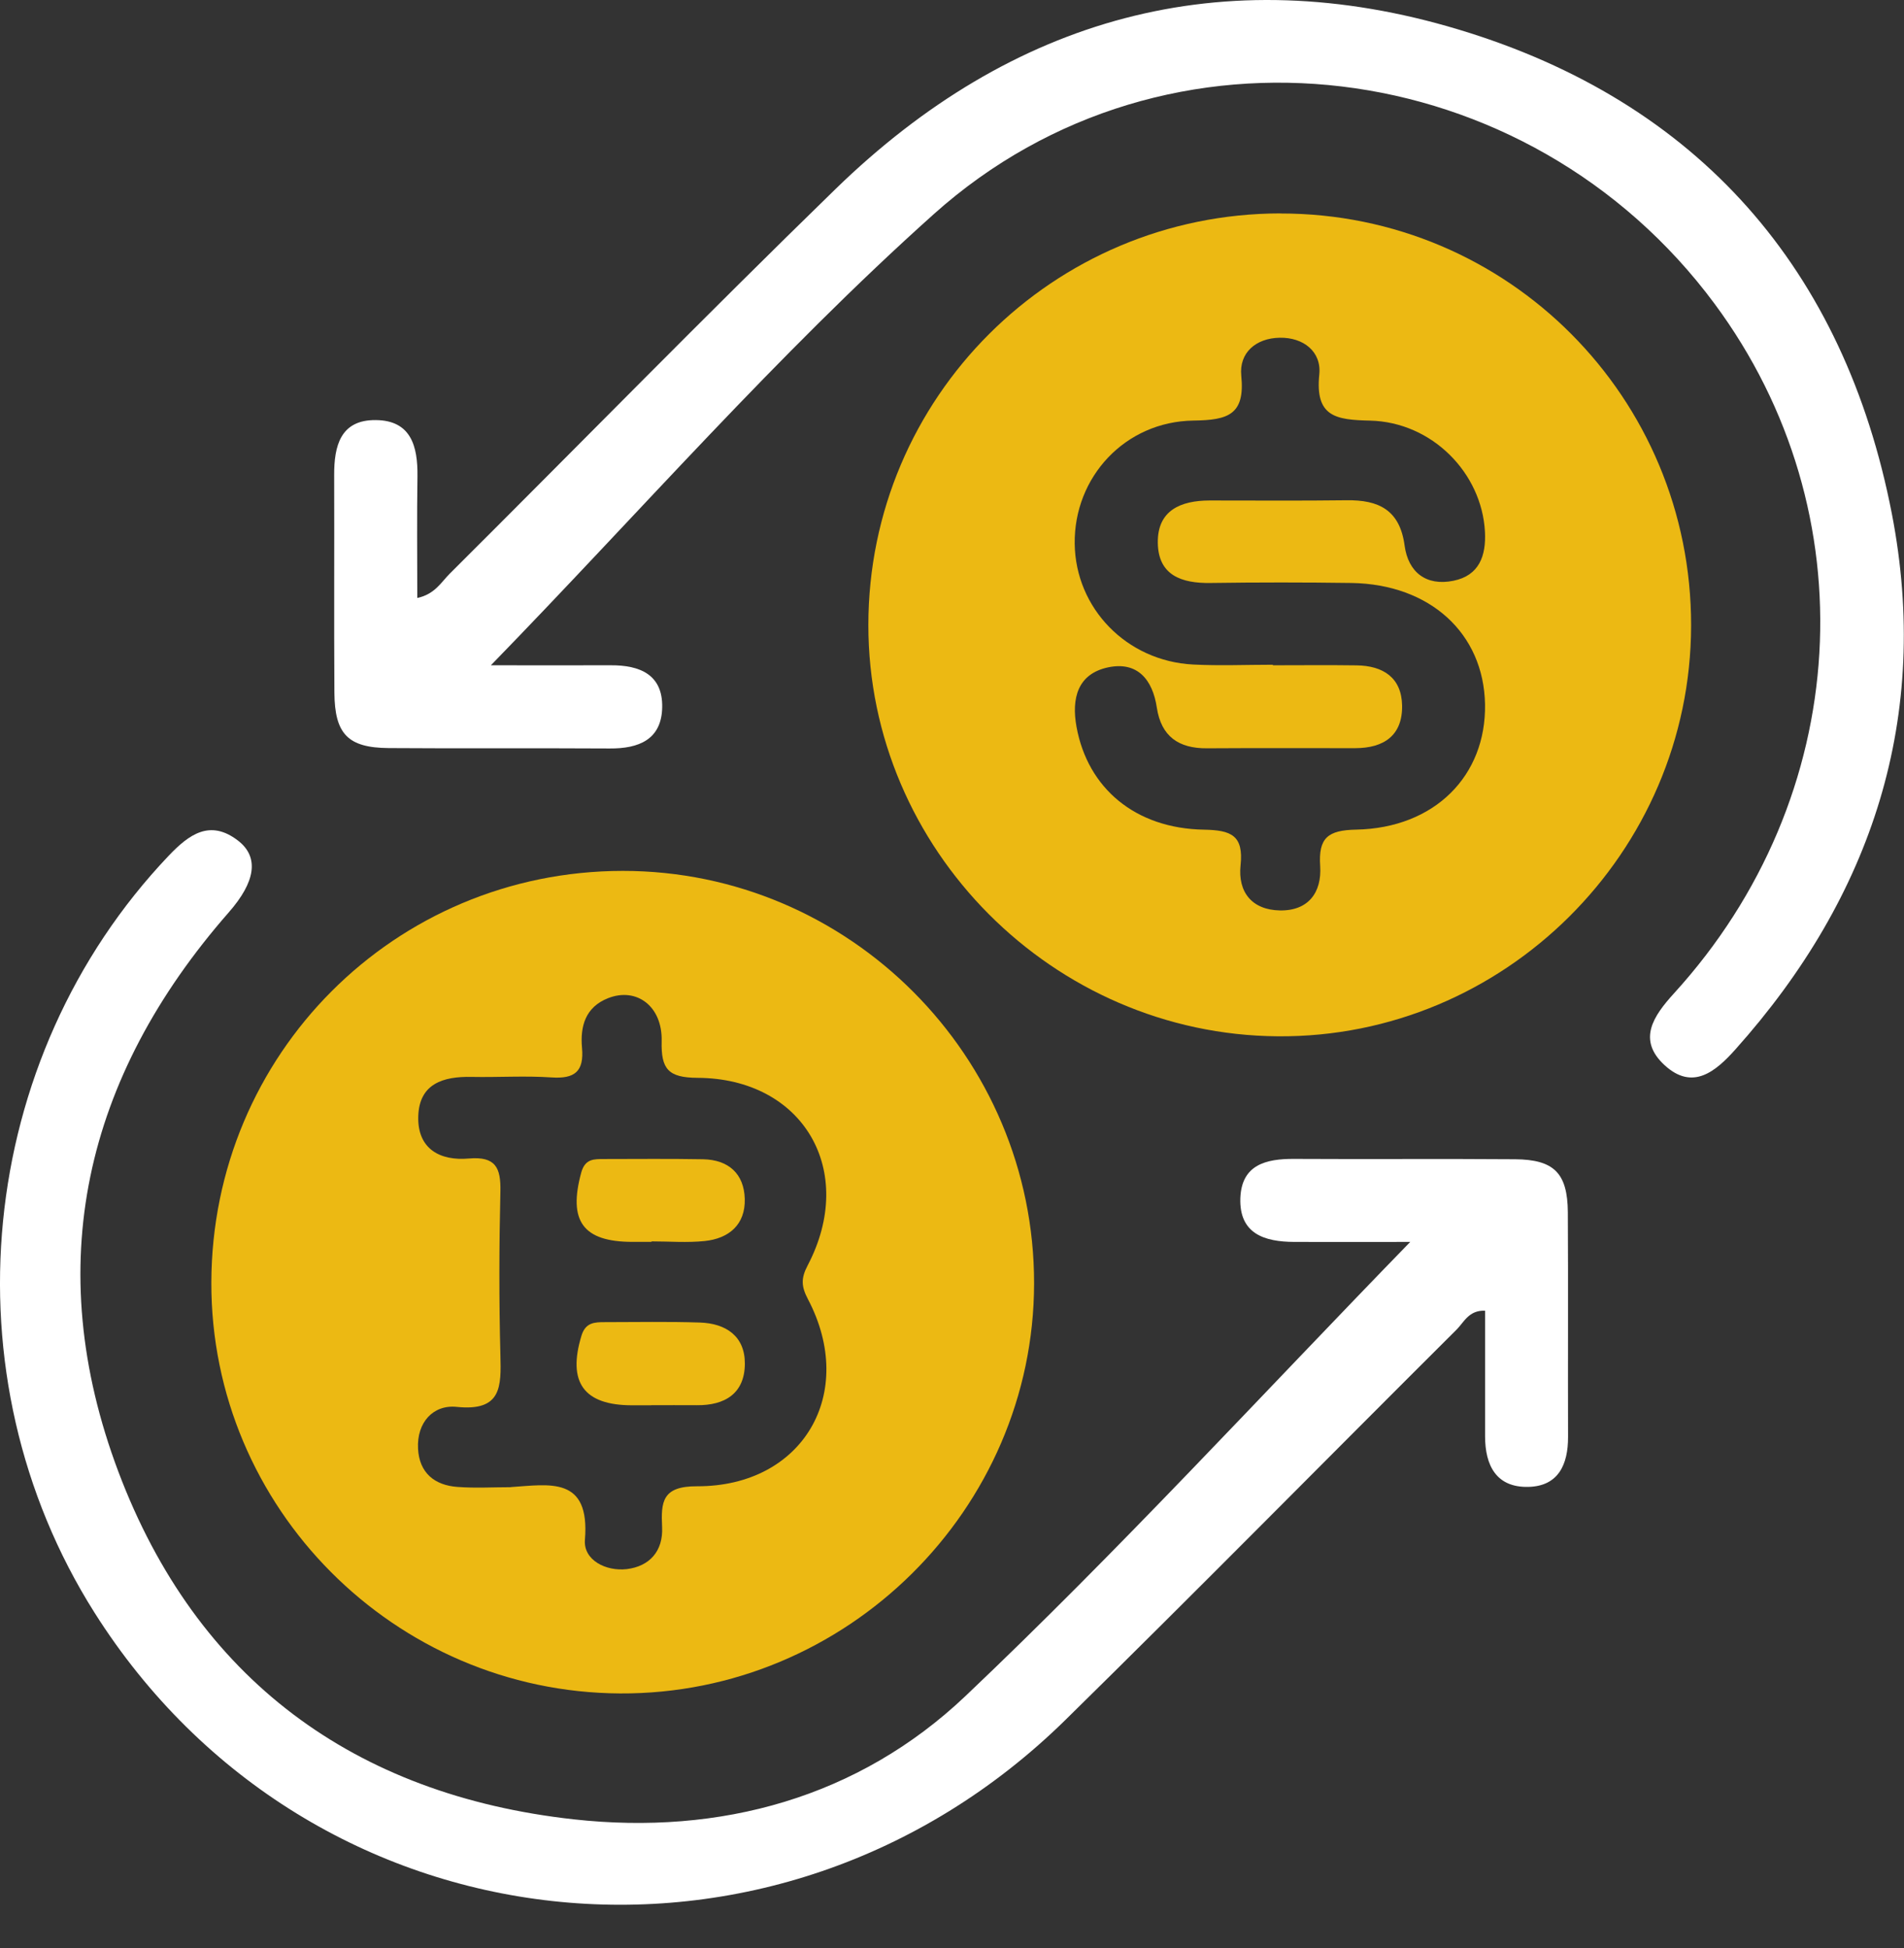
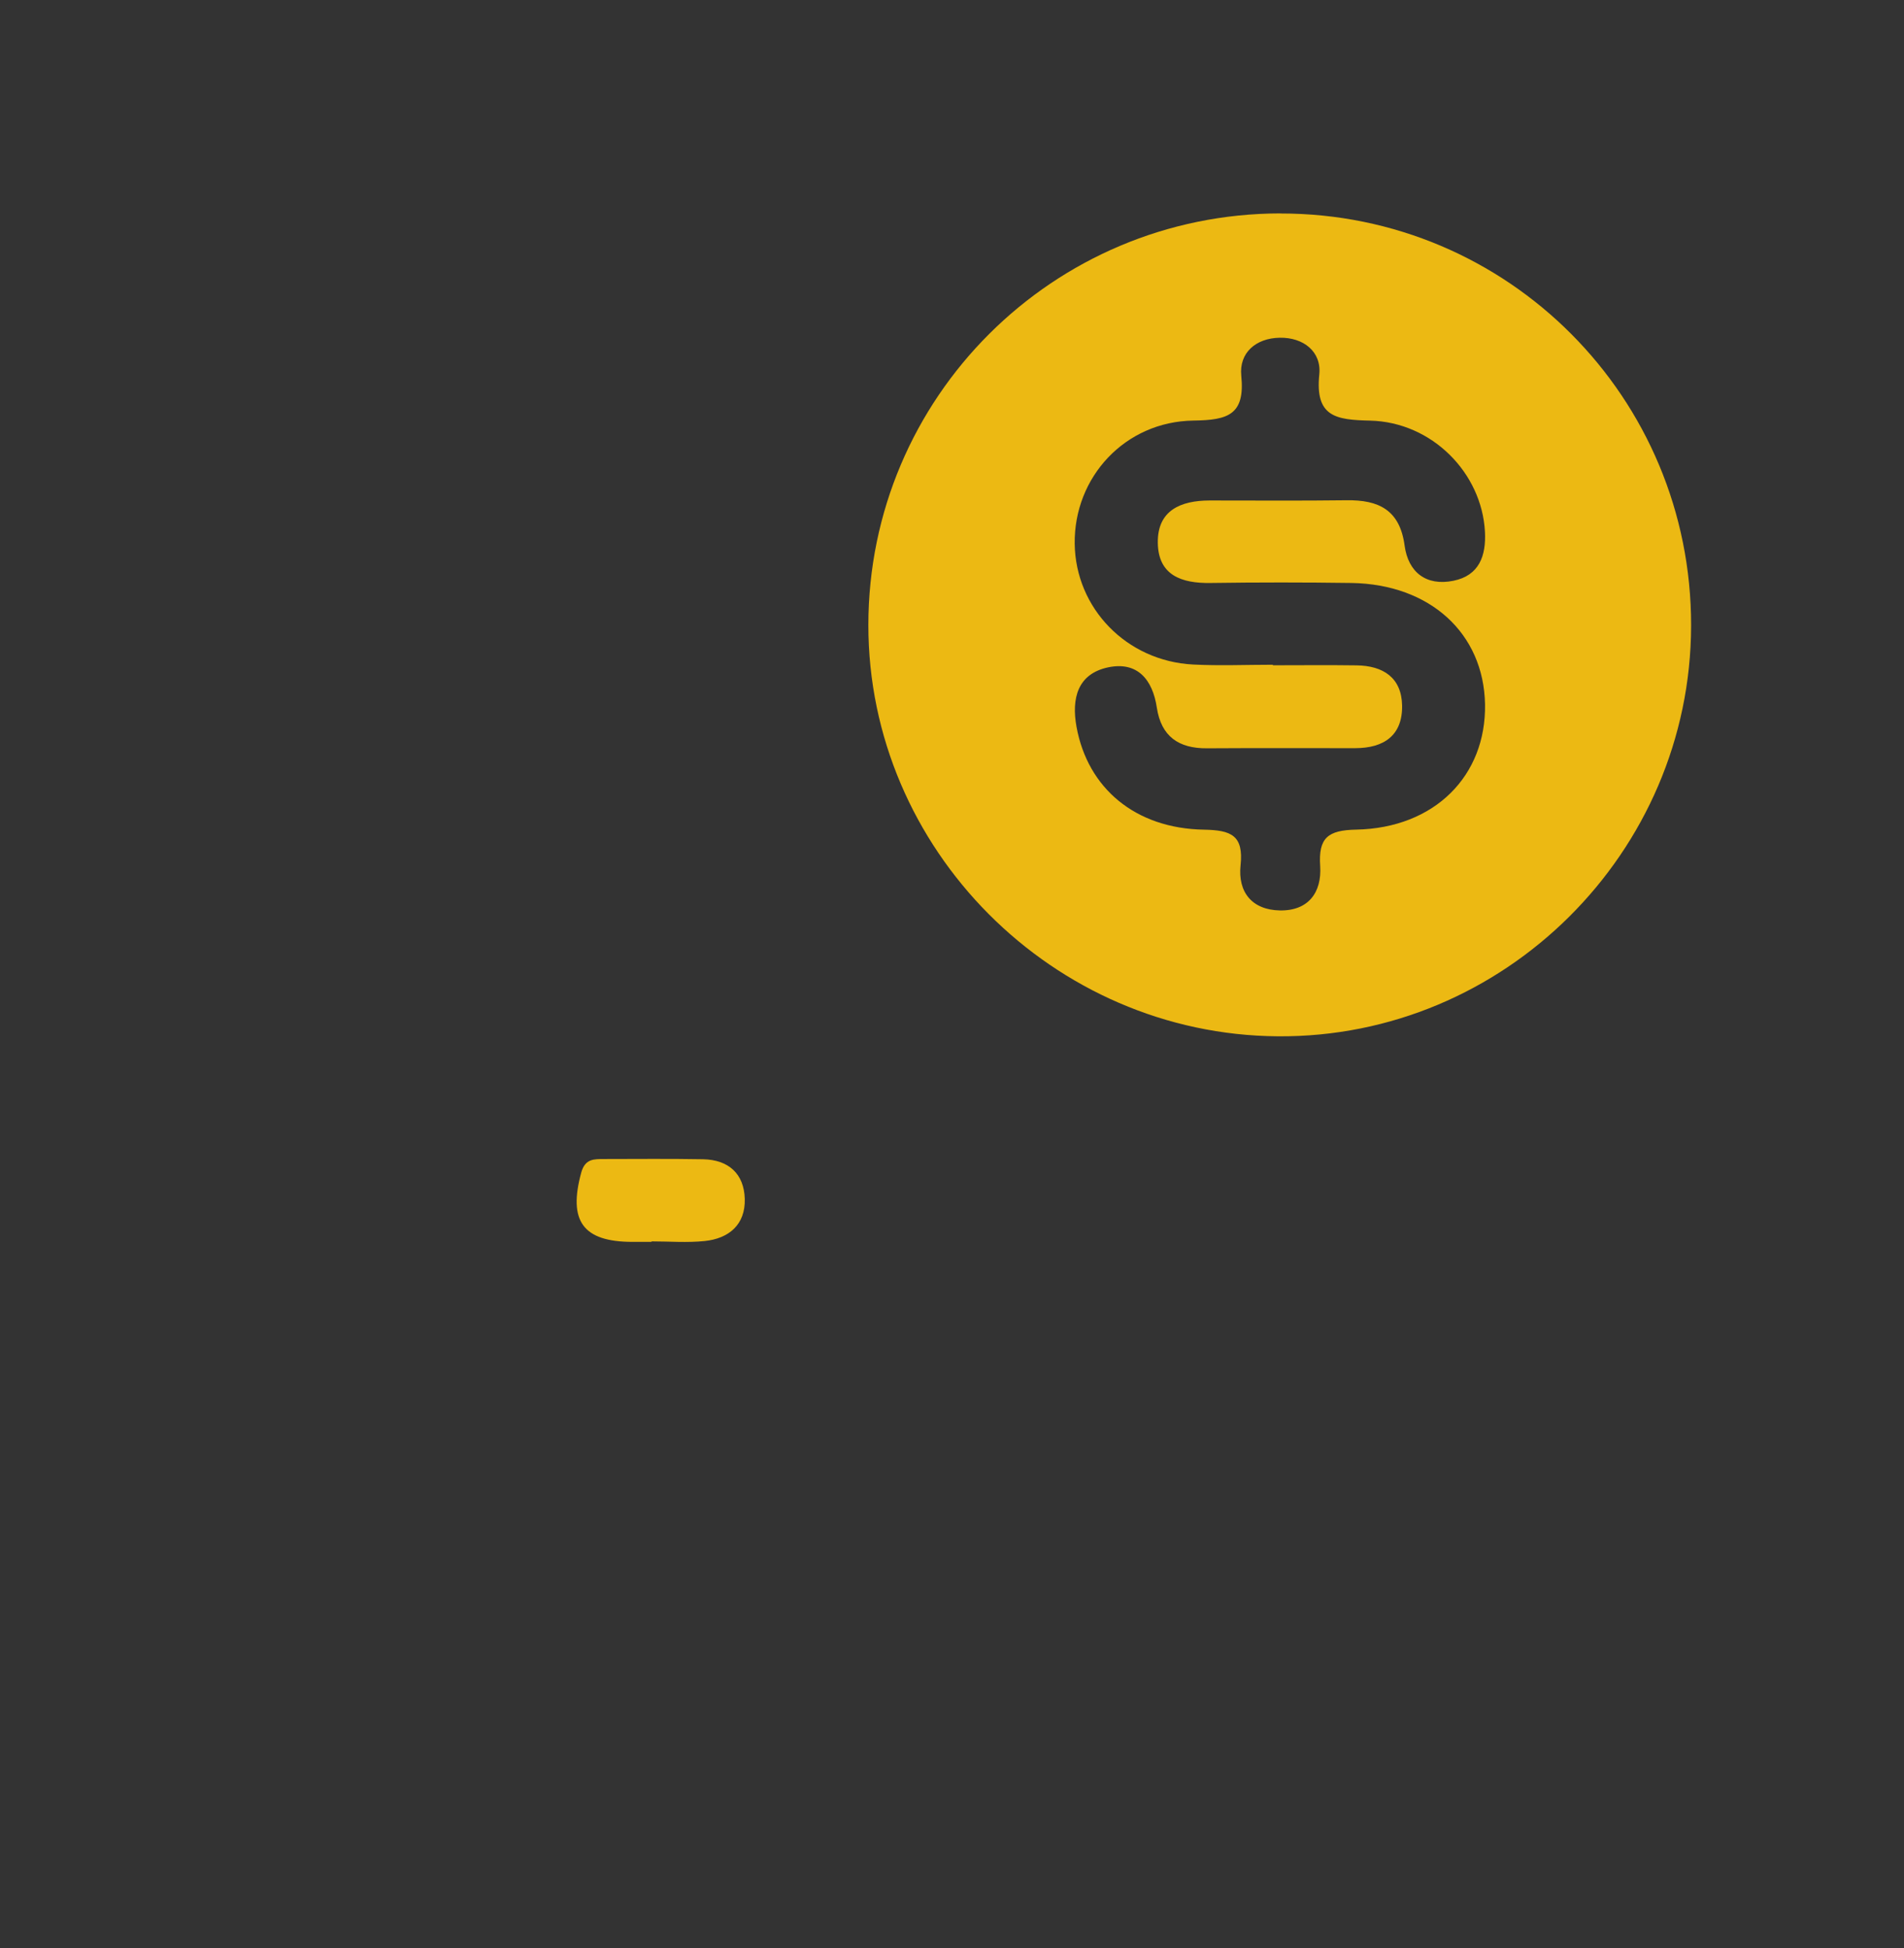
<svg xmlns="http://www.w3.org/2000/svg" width="43" height="44" viewBox="0 0 43 44" fill="none">
  <rect x="0" y="0" width="43" height="44" fill="#333333" stroke="none" />
  <path d="M28.919 4.822C34.057 4.818 38.201 8.981 38.192 14.133C38.182 19.257 33.969 23.444 28.86 23.406C23.781 23.37 19.609 19.18 19.611 14.116C19.613 8.982 23.779 4.823 28.921 4.82L28.919 4.822ZM28.747 15.017C28.747 15.017 28.747 15.022 28.747 15.026C29.377 15.026 30.008 15.019 30.638 15.028C31.235 15.036 31.653 15.303 31.665 15.934C31.677 16.612 31.252 16.896 30.612 16.898C29.495 16.901 28.377 16.893 27.26 16.901C26.618 16.907 26.224 16.631 26.126 15.983C26.031 15.348 25.687 14.936 25.03 15.072C24.336 15.217 24.195 15.774 24.312 16.416C24.564 17.802 25.639 18.713 27.191 18.739C27.807 18.75 28.088 18.868 28.017 19.543C27.953 20.149 28.274 20.551 28.905 20.563C29.549 20.575 29.853 20.156 29.815 19.562C29.772 18.922 29.988 18.75 30.631 18.738C32.402 18.701 33.565 17.521 33.538 15.907C33.508 14.305 32.297 13.195 30.521 13.167C29.461 13.152 28.401 13.152 27.341 13.167C26.685 13.178 26.157 12.995 26.148 12.259C26.138 11.526 26.666 11.306 27.315 11.304C28.346 11.304 29.378 11.312 30.409 11.299C31.134 11.288 31.614 11.515 31.722 12.324C31.803 12.923 32.207 13.243 32.825 13.117C33.407 12.999 33.565 12.553 33.536 12.008C33.465 10.683 32.342 9.533 30.941 9.5C30.17 9.483 29.697 9.416 29.795 8.458C29.848 7.945 29.44 7.618 28.9 7.628C28.363 7.638 27.981 7.967 28.033 8.487C28.122 9.373 27.728 9.488 26.957 9.499C25.405 9.519 24.252 10.779 24.271 12.281C24.29 13.74 25.443 14.931 26.945 15.009C27.546 15.04 28.148 15.014 28.75 15.014L28.747 15.017Z" fill="#ECB913" />
-   <path d="M4.773 28.971C4.783 23.81 8.915 19.674 14.063 19.67C19.179 19.667 23.359 23.86 23.354 28.988C23.347 34.09 19.121 38.277 14.001 38.248C8.906 38.219 4.762 34.053 4.773 28.969V28.971ZM11.532 33.588C12.408 33.531 13.329 33.332 13.21 34.777C13.172 35.235 13.683 35.495 14.155 35.44C14.669 35.378 14.979 35.033 14.953 34.493C14.925 33.918 14.956 33.566 15.741 33.569C18.135 33.576 19.363 31.47 18.248 29.346C18.097 29.059 18.085 28.876 18.24 28.581C19.36 26.445 18.143 24.354 15.751 24.344C15.094 24.34 14.927 24.149 14.943 23.518C14.963 22.723 14.373 22.293 13.735 22.544C13.217 22.747 13.101 23.184 13.144 23.666C13.193 24.204 12.976 24.37 12.456 24.335C11.857 24.294 11.255 24.335 10.653 24.323C10.009 24.309 9.465 24.476 9.446 25.218C9.427 25.949 9.935 26.225 10.592 26.166C11.191 26.115 11.313 26.373 11.301 26.908C11.272 28.138 11.269 29.37 11.301 30.601C11.32 31.32 11.331 31.881 10.314 31.776C9.787 31.721 9.409 32.124 9.441 32.722C9.47 33.264 9.811 33.547 10.333 33.584C10.732 33.614 11.134 33.59 11.534 33.59L11.532 33.588Z" fill="#ECB913" />
-   <path d="M11.086 15.026C11.918 15.026 12.855 15.029 13.793 15.026C14.447 15.022 14.969 15.234 14.955 15.976C14.941 16.705 14.426 16.91 13.769 16.905C12.107 16.895 10.443 16.908 8.779 16.896C7.858 16.889 7.559 16.58 7.552 15.644C7.542 14.009 7.552 12.374 7.547 10.739C7.543 10.072 7.688 9.478 8.491 9.488C9.285 9.497 9.436 10.082 9.428 10.755C9.414 11.66 9.424 12.567 9.424 13.506C9.822 13.42 9.963 13.15 10.155 12.959C13.06 10.065 15.927 7.133 18.866 4.273C22.855 0.392 27.61 -0.941 32.947 0.669C38.354 2.299 41.656 6.081 42.727 11.61C43.609 16.179 42.295 20.23 39.197 23.697C38.746 24.203 38.228 24.64 37.595 24.06C36.969 23.485 37.341 22.947 37.807 22.434C41.844 18.005 42.216 11.574 38.719 6.857C34.519 1.192 26.357 0.119 21.088 4.837C17.551 8.003 14.411 11.61 11.086 15.026Z" fill="white" />
-   <path d="M31.848 28.05C31.051 28.05 30.139 28.054 29.227 28.05C28.558 28.047 27.985 27.868 28.012 27.061C28.04 26.307 28.589 26.171 29.227 26.175C30.891 26.185 32.553 26.17 34.217 26.183C35.098 26.19 35.401 26.497 35.408 27.378C35.418 29.069 35.408 30.761 35.413 32.454C35.415 33.079 35.193 33.567 34.517 33.583C33.792 33.6 33.539 33.098 33.539 32.438C33.539 31.497 33.539 30.558 33.539 29.603C33.171 29.589 33.063 29.864 32.897 30.029C29.951 32.963 27.033 35.927 24.068 38.84C17.507 45.288 7.001 44.121 2.135 36.424C-1.254 31.064 -0.546 23.903 3.814 19.323C4.272 18.843 4.743 18.503 5.37 18.982C5.864 19.359 5.767 19.922 5.167 20.606C1.901 24.335 0.923 28.589 2.673 33.239C4.437 37.923 8.001 40.544 12.959 41.092C16.268 41.457 19.387 40.6 21.803 38.308C25.271 35.018 28.508 31.485 31.849 28.05H31.848Z" fill="white" />
-   <path d="M14.705 31.74C14.562 31.74 14.419 31.74 14.277 31.74C13.181 31.74 12.812 31.22 13.132 30.167C13.224 29.868 13.427 29.862 13.661 29.862C14.377 29.862 15.092 29.847 15.806 29.871C16.395 29.89 16.825 30.179 16.822 30.802C16.818 31.471 16.374 31.745 15.736 31.738C15.392 31.735 15.049 31.738 14.705 31.738V31.74Z" fill="#ECB913" />
  <path d="M14.716 28.049C14.573 28.049 14.43 28.049 14.285 28.049C13.163 28.049 12.828 27.577 13.127 26.483C13.215 26.165 13.42 26.18 13.645 26.178C14.389 26.177 15.134 26.17 15.877 26.183C16.453 26.194 16.805 26.51 16.82 27.08C16.835 27.658 16.464 27.973 15.915 28.03C15.519 28.071 15.115 28.038 14.714 28.038C14.714 28.042 14.714 28.045 14.714 28.049H14.716Z" fill="#ECB913" />
</svg>